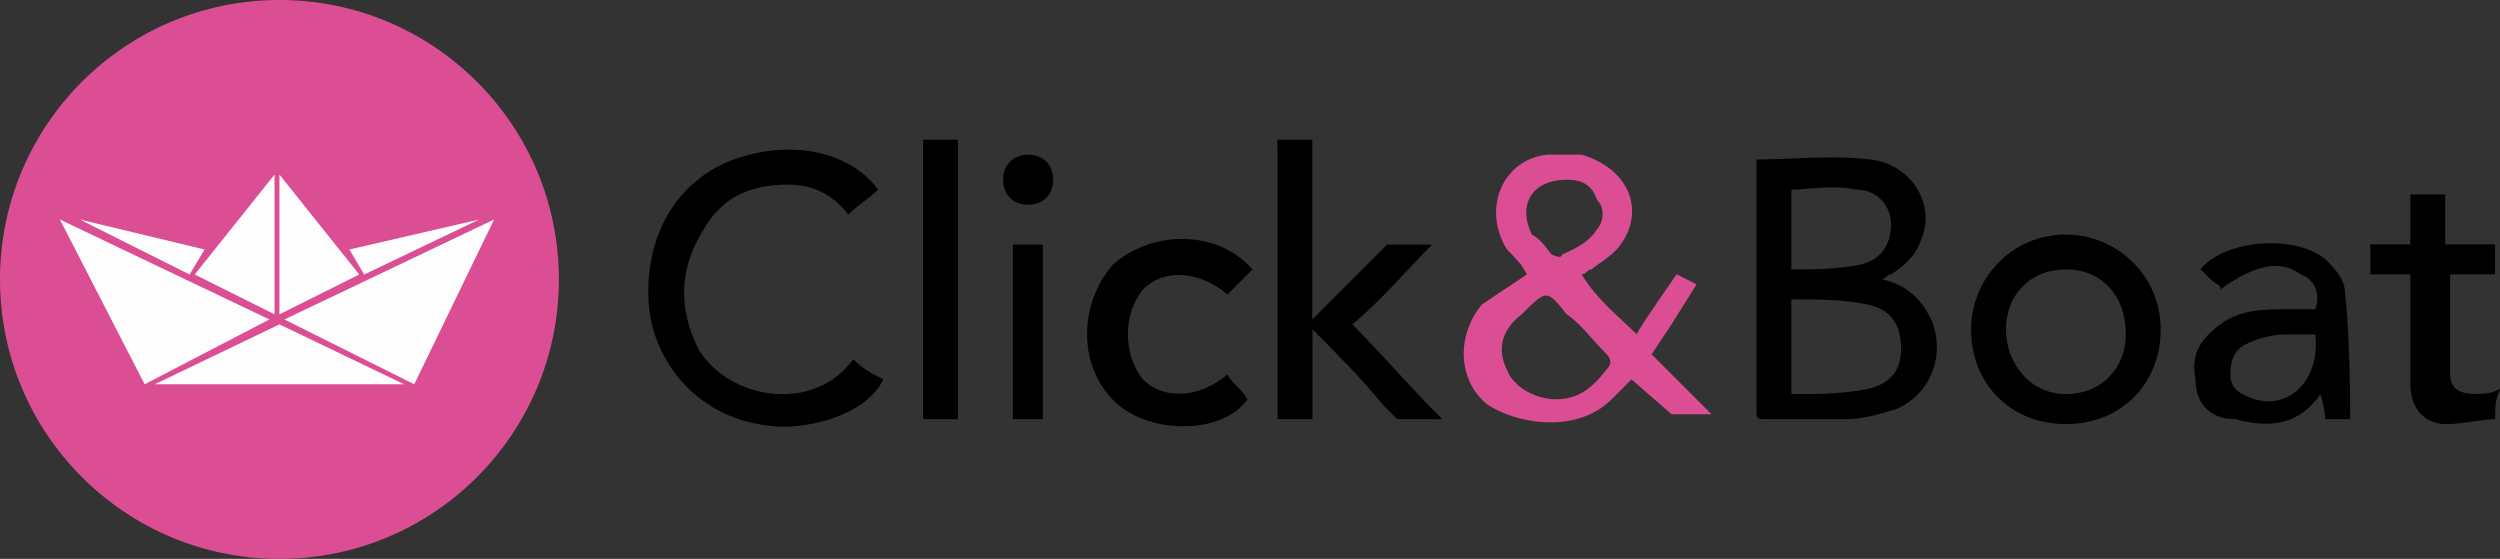
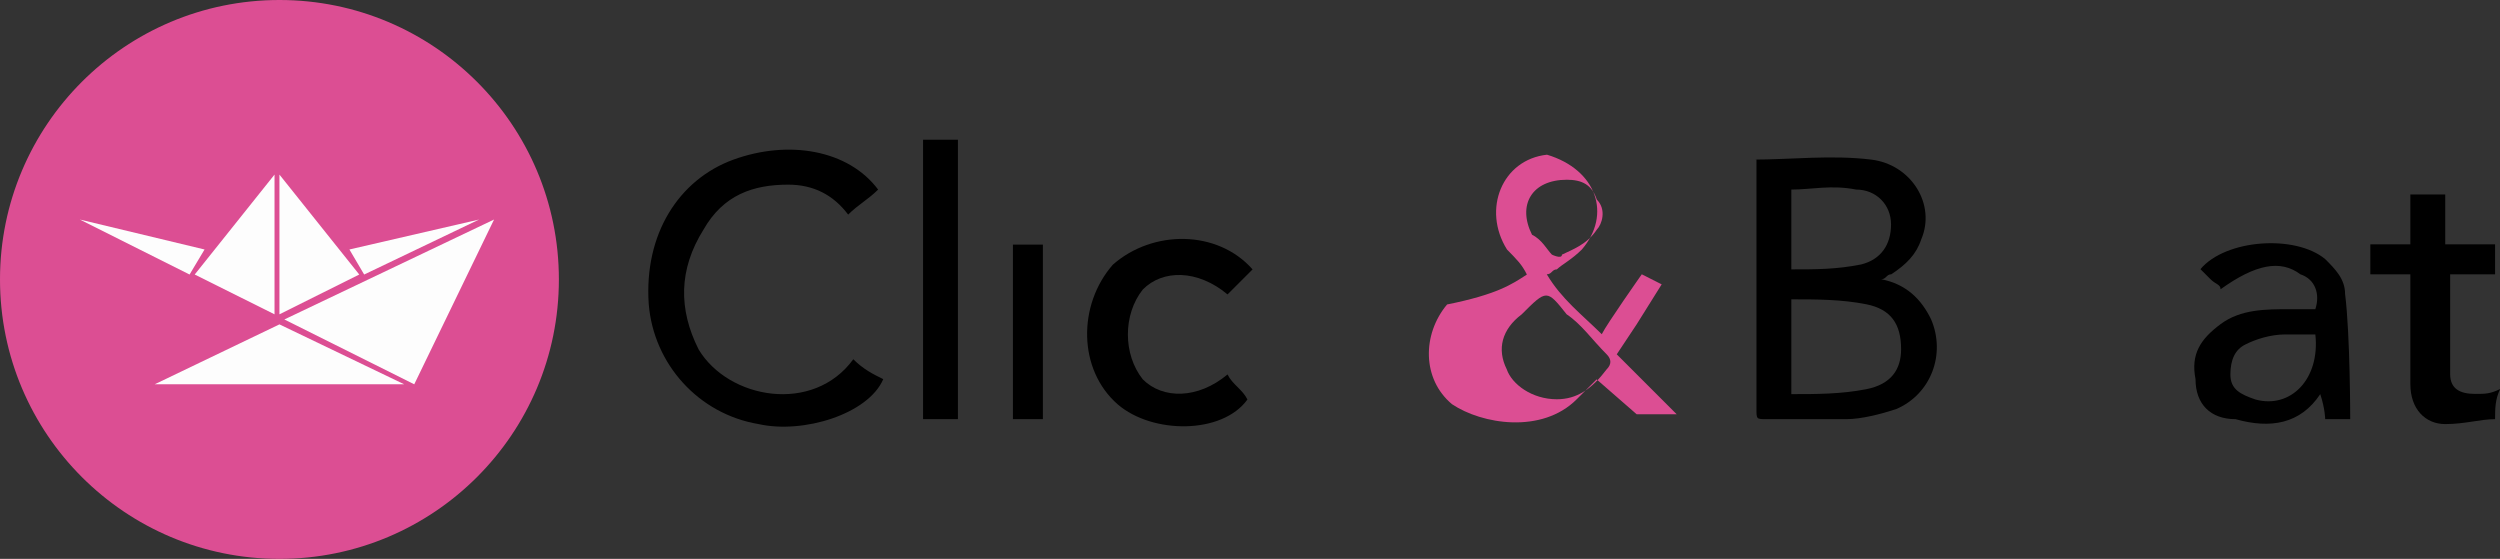
<svg xmlns="http://www.w3.org/2000/svg" version="1.1" id="Calque_1" x="0px" y="0px" viewBox="0 0 111.83 25" style="enable-background:new 0 0 111.83 25;" xml:space="preserve">
  <rect x="0" y="0" width="111.83" height="25" fill="#333333" stroke="none" />
  <g>
    <circle style="fill:#DC4E93;" cx="12.5" cy="12.5" r="12.5" />
    <path d="M111.61,18.75c-0.67,0-1.34,0.22-2.23,0.22s-1.56-0.67-1.56-1.79c0-1.34,0-2.9,0-4.24c0-0.22,0-0.45,0-0.67   c-0.67,0-1.12,0-1.79,0c0-0.45,0-0.89,0-1.34c0.45,0,1.12,0,1.79,0c0-0.67,0-1.56,0-2.23c0.45,0,1.12,0,1.56,0   c0,0.67,0,1.34,0,2.23c0.67,0,1.34,0,2.23,0c0,0.45,0,0.89,0,1.34c-0.67,0-1.34,0-2.01,0c0,1.56,0,3.12,0,4.46   c0,0.67,0.45,0.89,1.12,0.89c0.45,0,0.67,0,1.12-0.22C111.61,17.86,111.61,18.3,111.61,18.75z" />
    <path d="M78.35,7.14c1.79,0,3.57-0.22,5.36,0c1.79,0.22,2.9,2.01,2.23,3.57c-0.22,0.67-0.67,1.12-1.34,1.56   c-0.22,0-0.22,0.22-0.45,0.22c1.12,0.22,1.79,0.89,2.23,1.79c0.67,1.56,0,3.35-1.56,4.02c-0.67,0.22-1.56,0.45-2.23,0.45   c-1.12,0-2.46,0-3.57,0c-0.45,0-0.45,0-0.45-0.45c0-3.79,0-7.37,0-11.16C78.35,7.14,78.35,7.14,78.35,7.14z M80.13,13.39   c0,1.56,0,2.68,0,4.24c1.12,0,2.23,0,3.35-0.22c1.12-0.22,1.56-0.89,1.56-1.79c0-1.12-0.45-1.79-1.56-2.01S81.25,13.39,80.13,13.39   z M80.13,8.48c0,1.12,0,2.23,0,3.57c1.12,0,2.01,0,3.12-0.22c0.89-0.22,1.34-0.89,1.34-1.79c0-0.89-0.67-1.56-1.56-1.56   C81.92,8.26,81.03,8.48,80.13,8.48z" />
-     <path style="fill:#DC4E93;" d="M68.3,12.28c-0.22-0.45-0.45-0.67-0.89-1.12c-1.12-1.79-0.22-4.02,1.79-4.24c0.45,0,1.12,0,1.56,0   c2.23,0.67,2.9,2.68,1.56,4.24c-0.45,0.45-0.89,0.67-1.12,0.89c-0.22,0-0.22,0.22-0.45,0.22c0.67,1.12,1.56,1.79,2.46,2.68   c0.22-0.45,1.79-2.68,1.79-2.68l0.89,0.45l-1.12,1.79l-0.89,1.34c0,0,0.67,0.67,1.34,1.34c0.45,0.45,1.34,1.34,1.34,1.34h-1.79   l-1.79-1.56c0,0-0.45,0.45-0.89,0.89c-1.56,1.56-4.24,1.12-5.58,0.22c-1.34-1.12-1.34-3.12-0.22-4.46   C66.96,13.17,67.63,12.72,68.3,12.28z M69.64,17.86c0.89,0,1.56-0.45,2.23-1.34c0.22-0.22,0.22-0.45,0-0.67   c-0.67-0.67-1.12-1.34-1.79-1.79c-0.89-1.12-0.89-1.12-2.01,0c-0.89,0.67-1.12,1.56-0.67,2.46C67.63,17.19,68.53,17.86,69.64,17.86   z M70.09,8.04c-1.56,0-2.23,1.12-1.56,2.46c0.45,0.22,0.67,0.67,0.89,0.89c0,0,0.45,0.22,0.45,0c0.45-0.22,1.12-0.45,1.56-1.12   c0.22-0.22,0.45-0.89,0-1.34C71.21,8.26,70.76,8.04,70.09,8.04z" />
+     <path style="fill:#DC4E93;" d="M68.3,12.28c-0.22-0.45-0.45-0.67-0.89-1.12c-1.12-1.79-0.22-4.02,1.79-4.24c2.23,0.67,2.9,2.68,1.56,4.24c-0.45,0.45-0.89,0.67-1.12,0.89c-0.22,0-0.22,0.22-0.45,0.22c0.67,1.12,1.56,1.79,2.46,2.68   c0.22-0.45,1.79-2.68,1.79-2.68l0.89,0.45l-1.12,1.79l-0.89,1.34c0,0,0.67,0.67,1.34,1.34c0.45,0.45,1.34,1.34,1.34,1.34h-1.79   l-1.79-1.56c0,0-0.45,0.45-0.89,0.89c-1.56,1.56-4.24,1.12-5.58,0.22c-1.34-1.12-1.34-3.12-0.22-4.46   C66.96,13.17,67.63,12.72,68.3,12.28z M69.64,17.86c0.89,0,1.56-0.45,2.23-1.34c0.22-0.22,0.22-0.45,0-0.67   c-0.67-0.67-1.12-1.34-1.79-1.79c-0.89-1.12-0.89-1.12-2.01,0c-0.89,0.67-1.12,1.56-0.67,2.46C67.63,17.19,68.53,17.86,69.64,17.86   z M70.09,8.04c-1.56,0-2.23,1.12-1.56,2.46c0.45,0.22,0.67,0.67,0.89,0.89c0,0,0.45,0.22,0.45,0c0.45-0.22,1.12-0.45,1.56-1.12   c0.22-0.22,0.45-0.89,0-1.34C71.21,8.26,70.76,8.04,70.09,8.04z" />
    <path d="M38.17,16.07c0.45,0.45,0.89,0.67,1.34,0.89c-0.67,1.56-3.57,2.46-5.58,2.01c-2.68-0.45-4.69-2.68-4.91-5.36   c-0.22-3.13,1.34-5.58,3.79-6.47s5.13-0.45,6.47,1.34c-0.45,0.45-0.89,0.67-1.34,1.12c-0.67-0.89-1.56-1.34-2.68-1.34   c-1.56,0-2.9,0.45-3.79,2.01c-1.12,1.79-1.12,3.57-0.22,5.36C32.59,17.86,36.38,18.53,38.17,16.07z" />
-     <path d="M57.14,6.25c0.45,0,1.12,0,1.56,0c0,2.68,0,5.36,0,8.04c0.89-0.89,1.79-1.79,2.68-2.68c0.22-0.22,0.67-0.67,0.67-0.67   s1.56,0,2.01,0c-1.12,1.12-2.23,2.46-3.57,3.57c1.34,1.34,2.46,2.68,4.02,4.24c-0.67,0-2.01,0-2.01,0s-0.45-0.45-0.67-0.67   c-0.89-1.12-2.01-2.23-3.12-3.35c0,1.34,0,4.02,0,4.02h-1.56c0,0,0-3.13,0-4.46c0-2.46,0-4.91,0-7.37   C57.14,6.7,57.14,6.47,57.14,6.25z" />
-     <path d="M92.41,18.97c-2.46,0-4.24-1.79-4.24-4.24c0-2.23,1.79-4.24,4.24-4.24c2.23,0,4.24,1.79,4.24,4.24   C96.65,17.19,94.87,18.97,92.41,18.97z M92.41,12.05c-1.56,0-2.68,1.12-2.68,2.68s1.12,2.9,2.68,2.9c1.56,0,2.68-1.12,2.68-2.68   C95.09,13.17,93.97,12.05,92.41,12.05z" />
    <path d="M105.13,18.75h-1.12c0,0,0-0.45-0.22-1.12c-0.89,1.34-2.23,1.56-3.79,1.12c-1.12,0-1.79-0.67-1.79-1.79   c-0.22-1.12,0.22-1.79,1.12-2.46s2.01-0.67,3.12-0.67c0.45,0,0.67,0,1.12,0c0.22-0.67,0-1.34-0.67-1.56   c-0.89-0.67-2.01-0.45-3.57,0.67c0-0.22-0.22-0.22-0.45-0.45c-0.22-0.22-0.22-0.22-0.45-0.45c1.12-1.34,4.24-1.56,5.58-0.45   c0.45,0.45,0.89,0.89,0.89,1.56C105.13,14.96,105.13,18.75,105.13,18.75z M103.57,14.96c-0.45,0-0.89,0-1.34,0   c-0.67,0-1.34,0.22-1.79,0.45c-0.45,0.22-0.67,0.67-0.67,1.34c0,0.67,0.45,0.89,1.12,1.12C102.46,18.3,103.79,16.96,103.57,14.96z" />
    <path d="M56.03,12.05c-0.45,0.45-0.67,0.67-1.12,1.12c-1.34-1.12-2.9-1.12-3.79-0.22c-0.89,1.12-0.89,2.9,0,4.02   c0.89,0.89,2.46,0.89,3.79-0.22c0.22,0.45,0.67,0.67,0.89,1.12c-1.12,1.56-4.24,1.56-5.8,0.22c-1.79-1.56-1.79-4.46-0.22-6.25   C51.56,10.27,54.46,10.27,56.03,12.05z" />
    <path d="M41.29,6.25c0.45,0,0.89,0,1.56,0c0,4.24,0,8.48,0,12.5c-0.45,0-0.89,0-1.56,0C41.29,14.51,41.29,10.49,41.29,6.25z" />
    <path d="M46.65,18.75c-0.45,0-0.89,0-1.34,0c0-2.68,0-5.13,0-7.81c0.45,0,0.89,0,1.34,0C46.65,13.62,46.65,16.07,46.65,18.75z" />
-     <path d="M44.87,8.04c0-0.67,0.45-1.12,1.12-1.12c0.67,0,1.12,0.45,1.12,1.12s-0.45,1.12-1.12,1.12S44.87,8.71,44.87,8.04z" />
    <g>
-       <polygon style="fill:#FDFDFD;" points="2.68,9.82 6.47,17.19 12.05,14.29   " />
      <polyline style="fill:#FDFDFD;" points="12.72,14.29 22.1,9.82 18.53,17.19   " />
      <polyline style="fill:#FDFDFD;" points="6.92,17.19 12.5,14.51 18.08,17.19   " />
      <polygon style="fill:#FDFDFD;" points="3.57,9.82 8.48,12.28 9.15,11.16   " />
      <polyline style="fill:#FDFDFD;" points="15.63,11.16 21.43,9.82 16.29,12.28   " />
      <polygon style="fill:#FDFDFD;" points="8.71,12.28 12.28,14.06 12.28,7.81   " />
      <polyline style="fill:#FDFDFD;" points="12.5,7.81 16.07,12.28 12.5,14.06   " />
    </g>
  </g>
</svg>